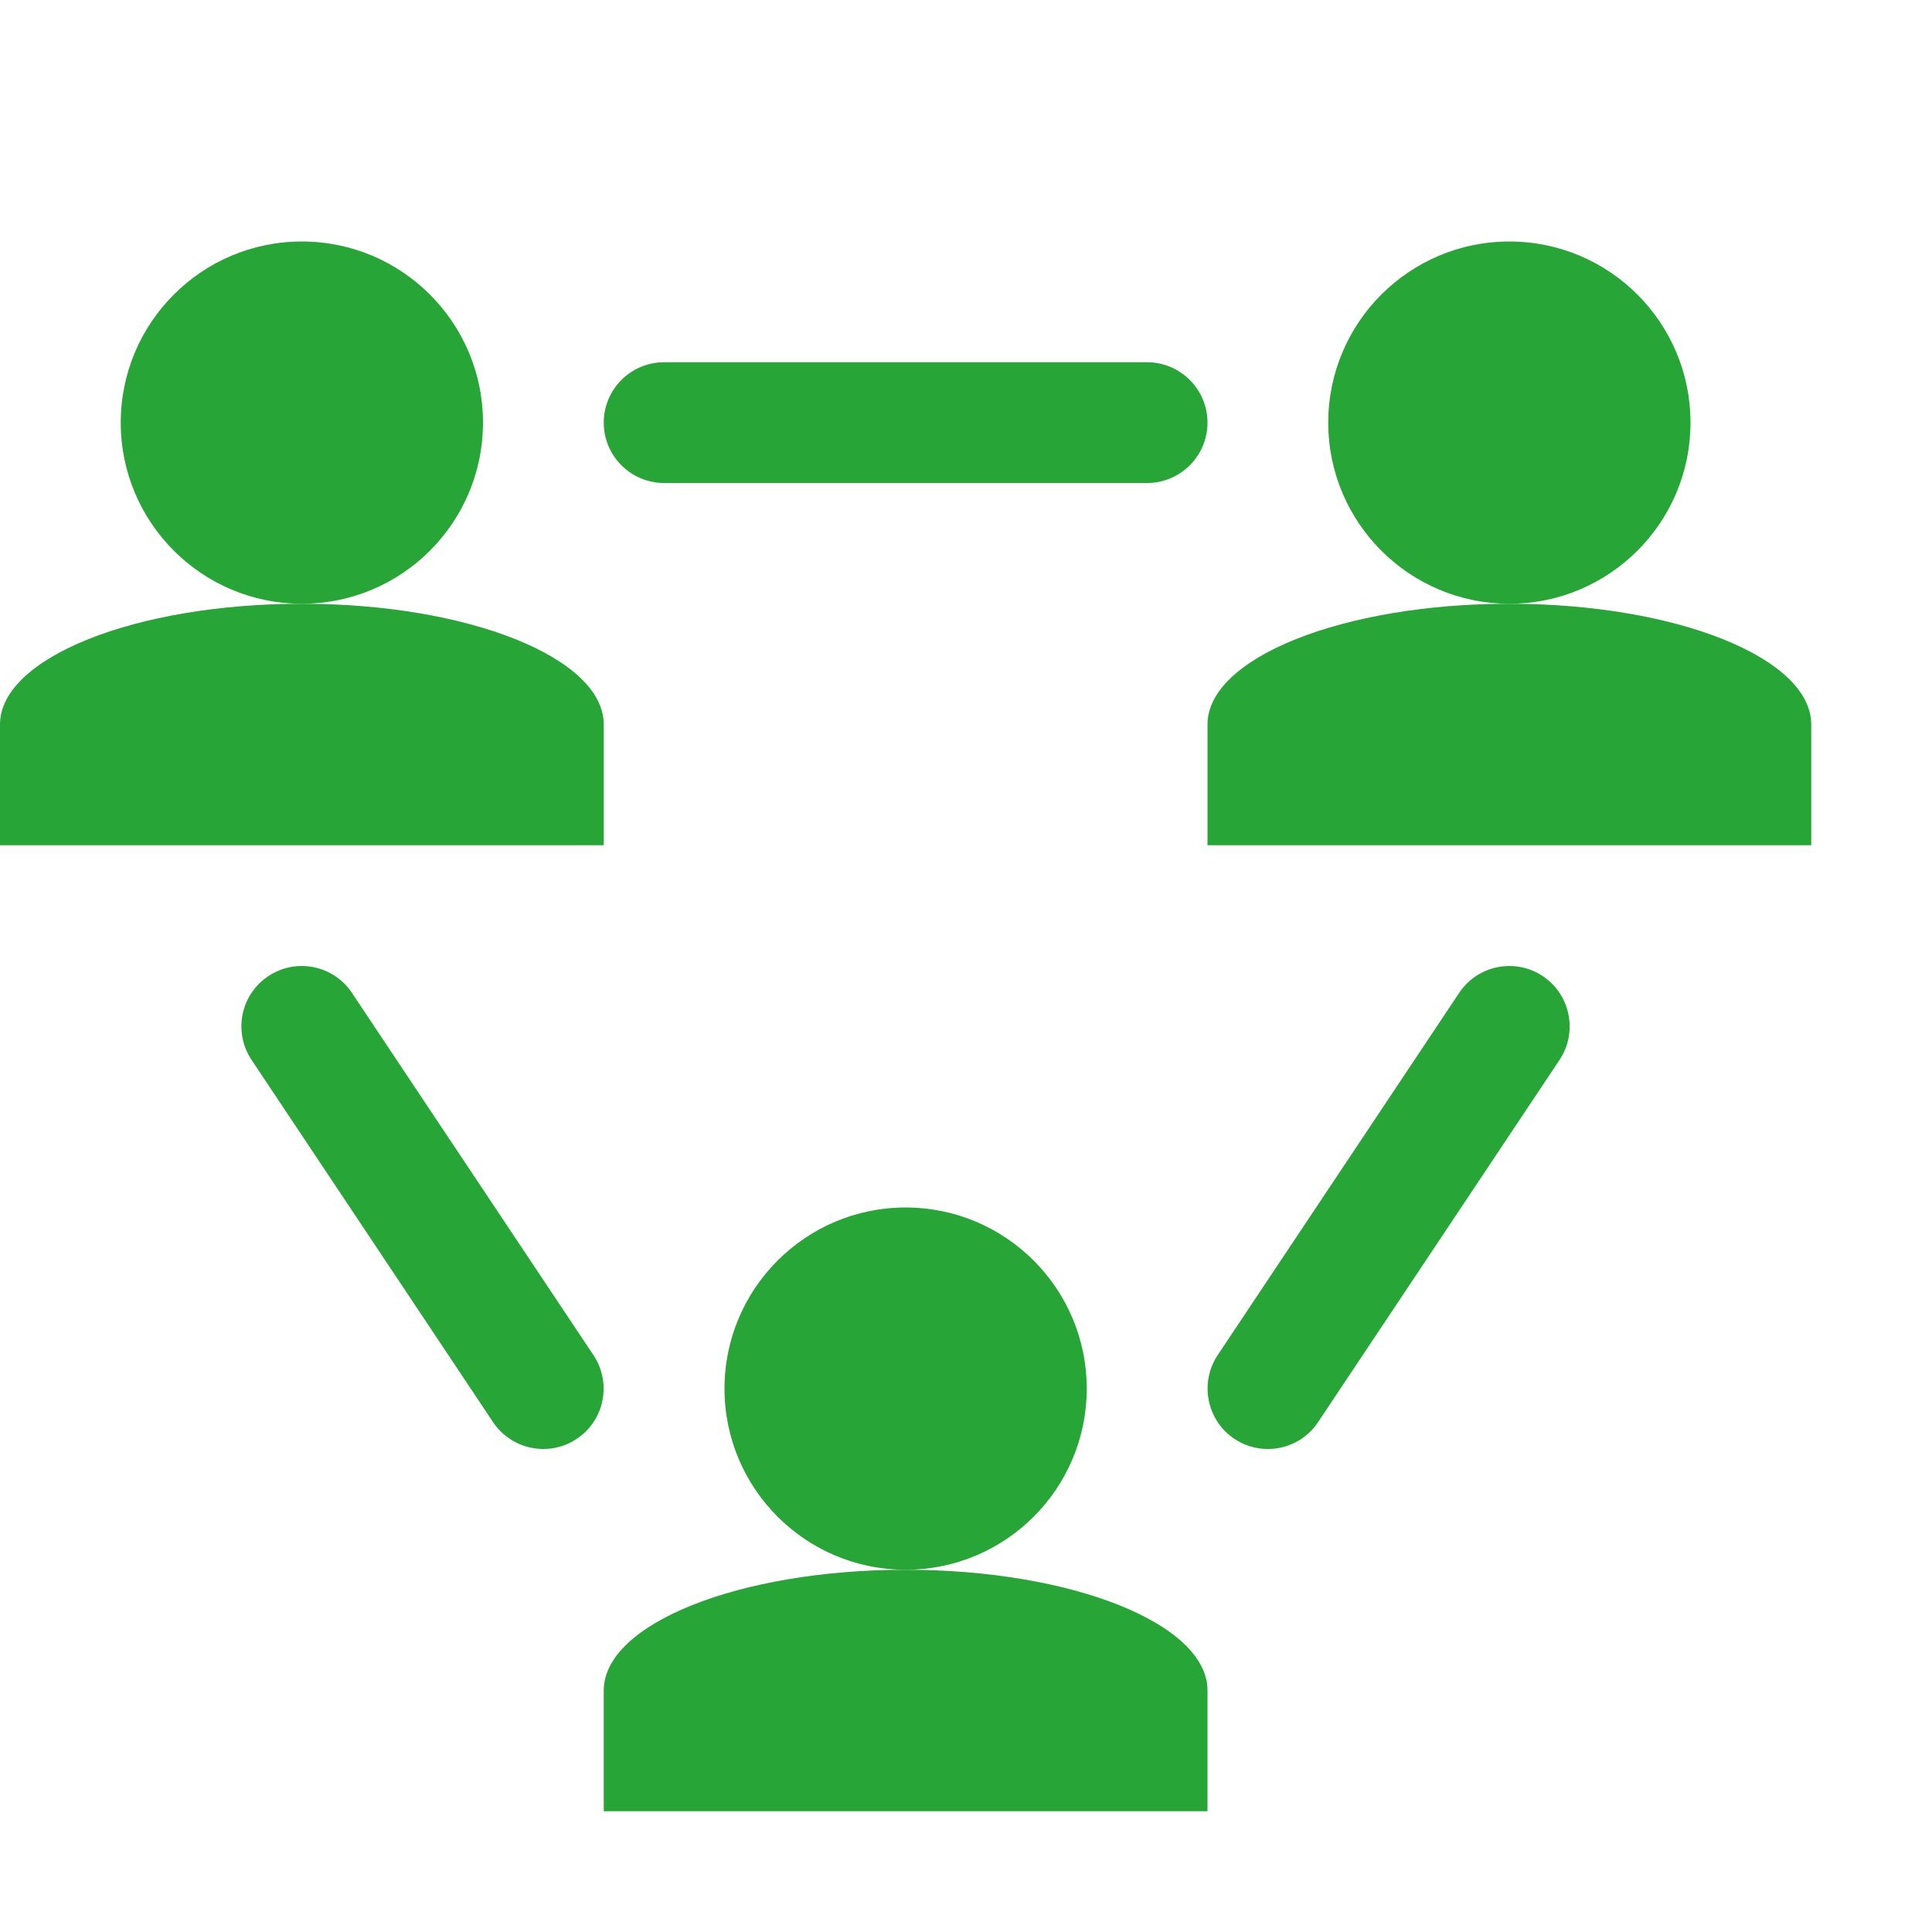
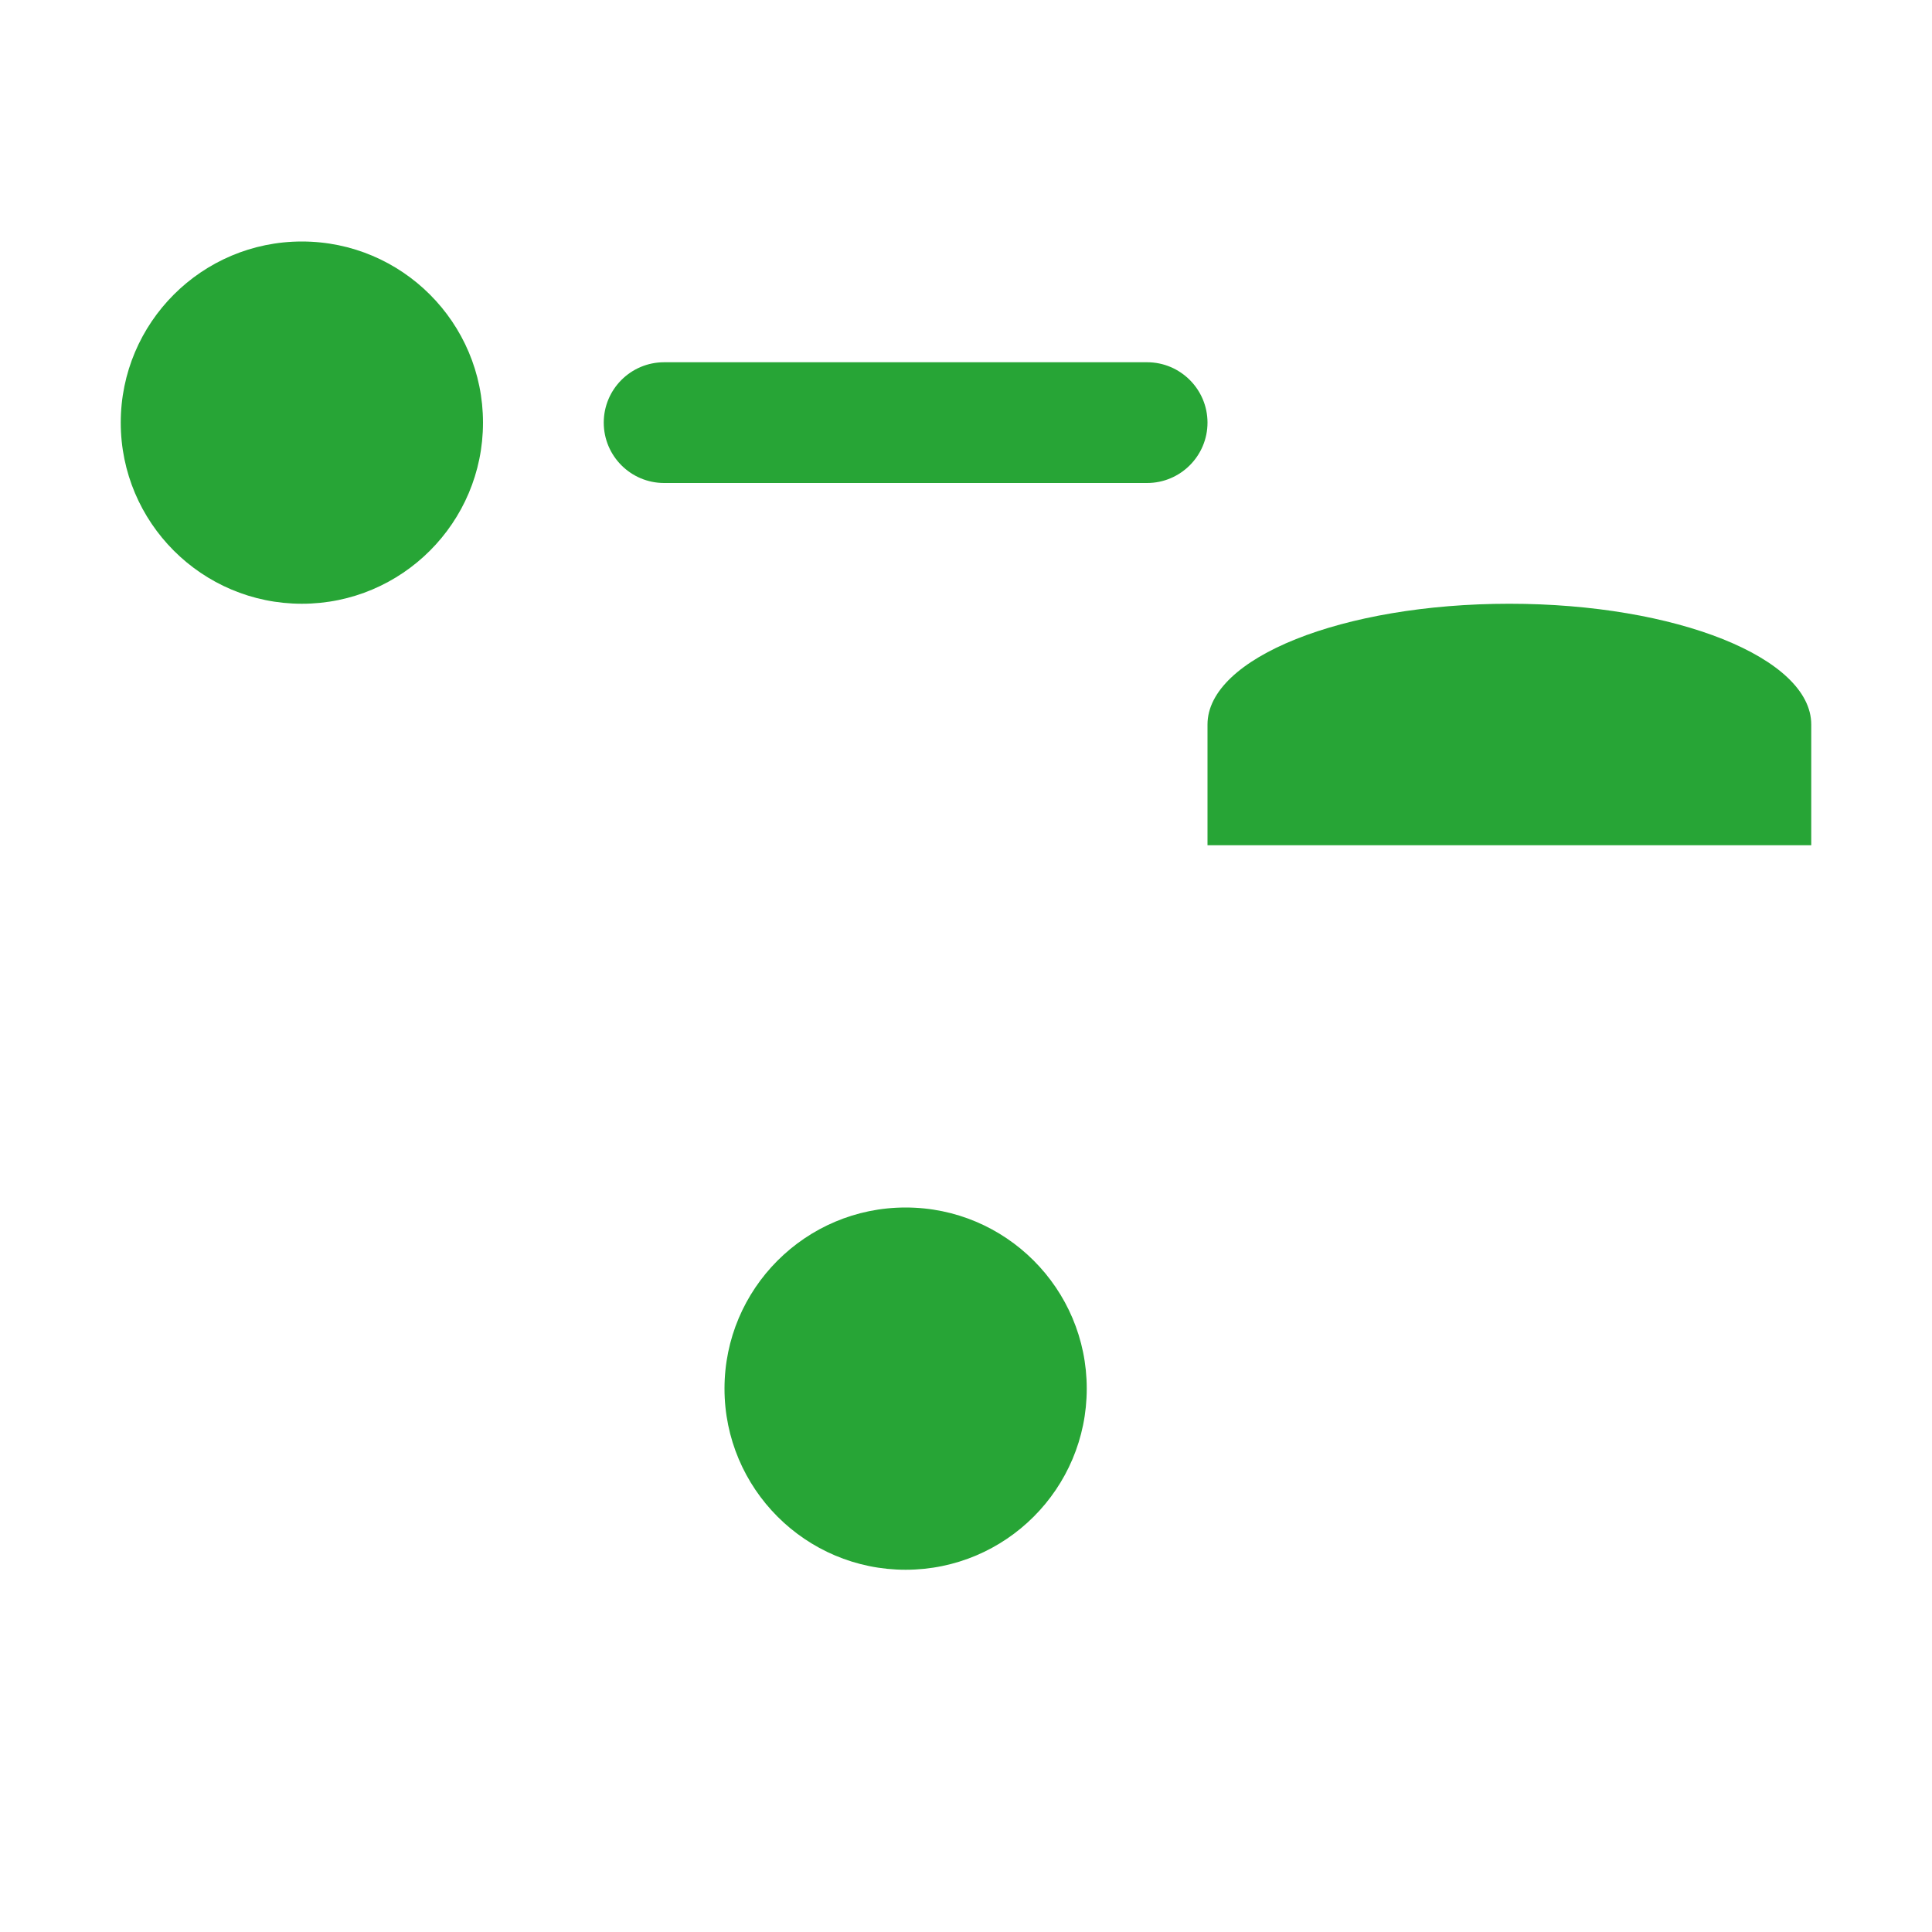
<svg xmlns="http://www.w3.org/2000/svg" version="1.1" id="Layer_1" x="0px" y="0px" viewBox="0 0 16 16" enable-background="new 0 0 16 16" xml:space="preserve">
  <path fill="#27A536" d="M4,3.5C4,4.328,3.328,5,2.5,5C1.672,5,1,4.328,1,3.5S1.672,2,2.5,2C3.328,2,4,2.672,4,3.5z" />
-   <path fill="#27A536" d="M2.5,5C1.119,5,0,5.448,0,6v1h5V6C5,5.448,3.881,5,2.5,5z" />
-   <path fill="#27A536" d="M14,3.5C14,4.328,13.328,5,12.5,5S11,4.328,11,3.5S11.672,2,12.5,2S14,2.672,14,3.5z" />
  <path fill="#27A536" d="M12.5,5C11.119,5,10,5.448,10,6v1h5V6C15,5.448,13.881,5,12.5,5z" />
  <path fill="#27A536" d="M9,11.5C9,12.328,8.328,13,7.5,13C6.672,13,6,12.328,6,11.5C6,10.672,6.672,10,7.5,10  C8.328,10,9,10.672,9,11.5z" />
-   <path fill="#27A536" d="M7.5,13C6.119,13,5,13.448,5,14v1h5v-1C10,13.448,8.881,13,7.5,13z" />
  <path fill="#27A536" d="M9.5,4h-4C5.224,4,5,3.776,5,3.5S5.224,3,5.5,3h4C9.775,3,10,3.224,10,3.5S9.775,4,9.5,4z" />
-   <path fill="#27A536" d="M10.5,12c-0.096,0-0.191-0.027-0.277-0.084c-0.229-0.152-0.291-0.464-0.139-0.693l2-3  c0.152-0.23,0.464-0.292,0.693-0.139c0.229,0.153,0.291,0.464,0.139,0.693l-2,3C10.82,11.922,10.661,12,10.5,12z" />
-   <path fill="#27A536" d="M4.5,12c-0.162,0-0.32-0.078-0.417-0.223l-2-3C1.93,8.547,1.992,8.237,2.222,8.084  c0.23-0.153,0.54-0.091,0.693,0.139l2,3c0.153,0.23,0.091,0.541-0.139,0.693C4.691,11.973,4.594,12,4.5,12L4.5,12z" />
</svg>